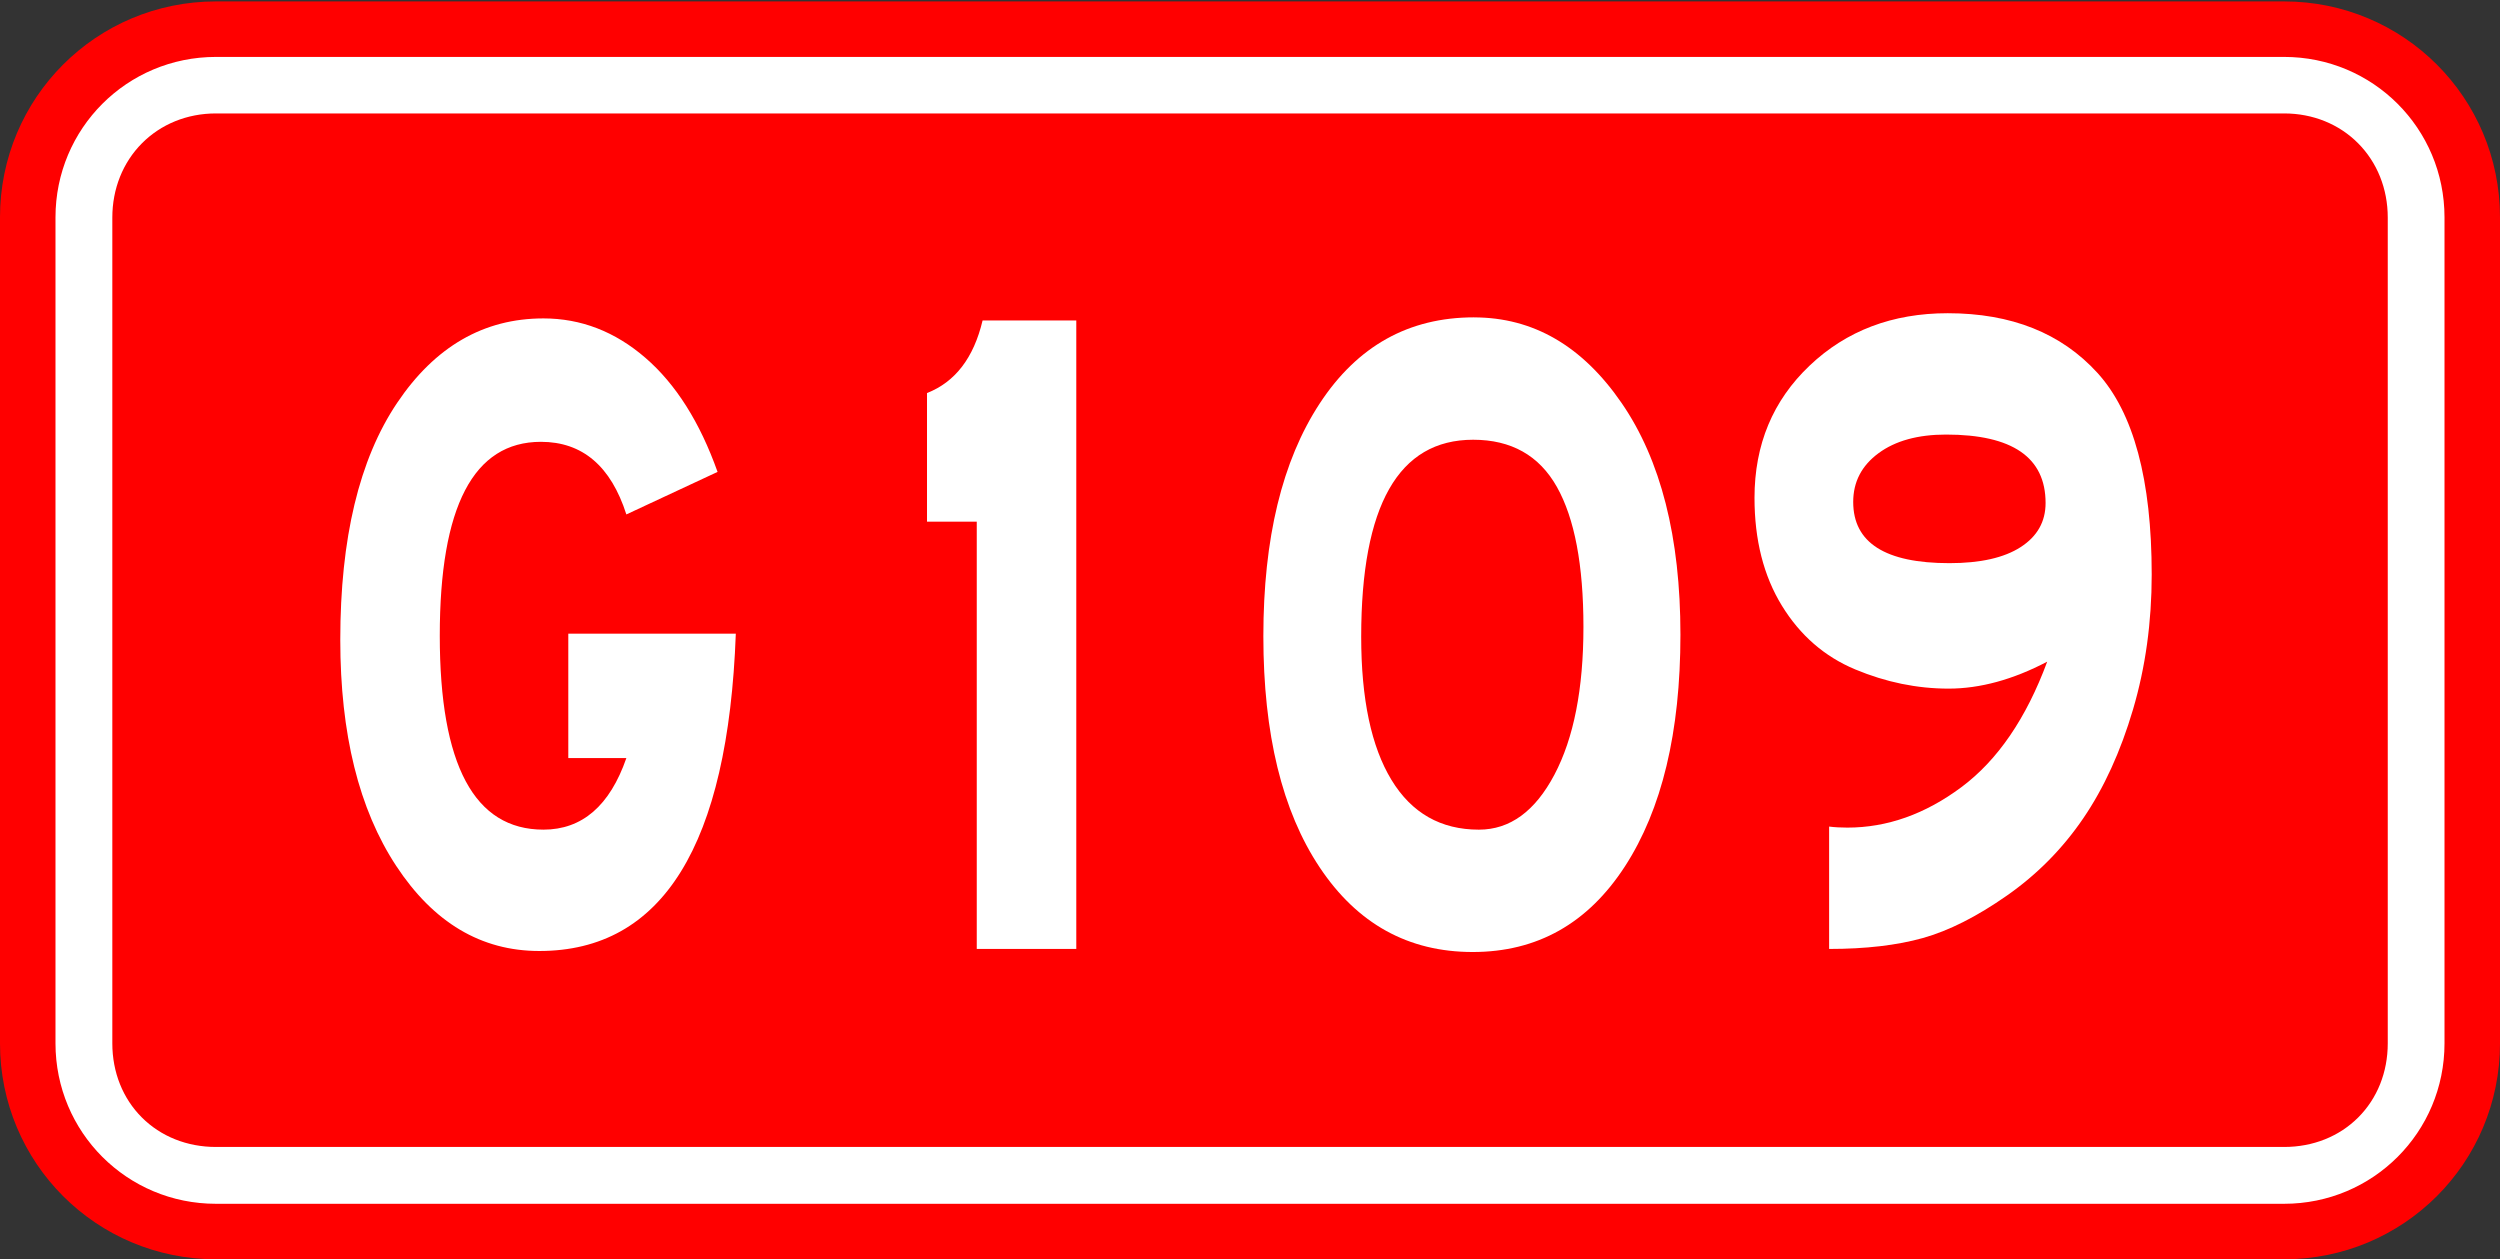
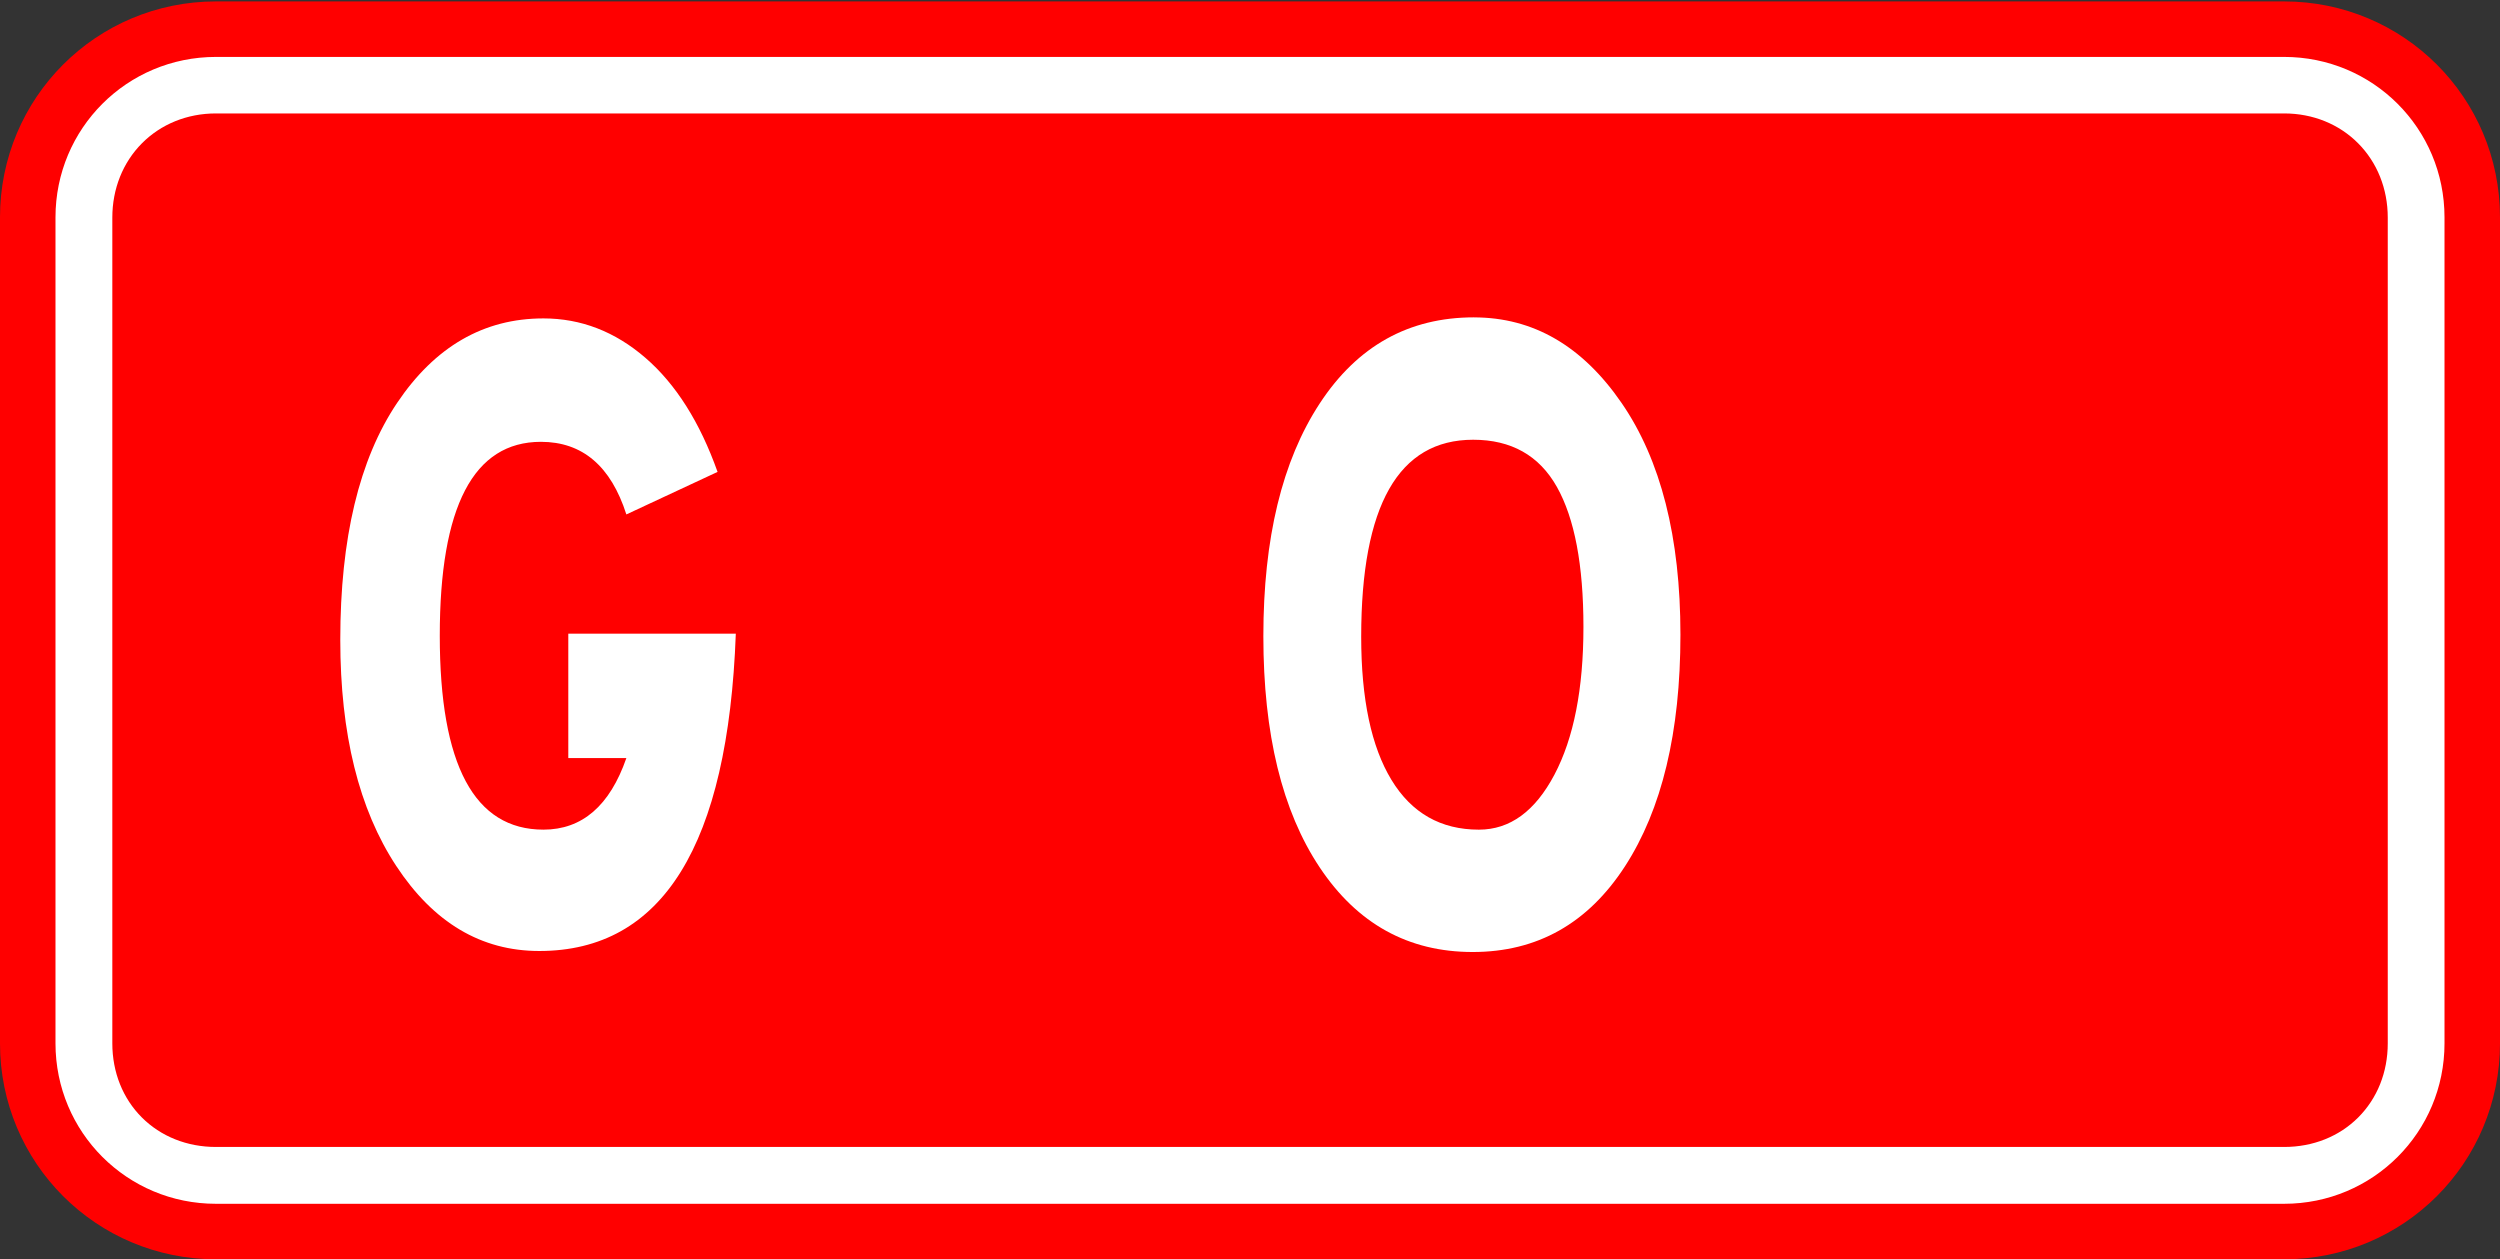
<svg xmlns="http://www.w3.org/2000/svg" xmlns:ns1="http://www.inkscape.org/namespaces/inkscape" xmlns:ns2="http://sodipodi.sourceforge.net/DTD/sodipodi-0.dtd" width="135" height="68" id="svg2" version="1.1" ns1:version="0.48.1 " ns2:docname="国道 (109).svg">
  <rect width="100%" height="100%" fill="#333333" stroke="none" />
  <defs id="defs4" />
  <ns2:namedview id="base" pagecolor="#ffffff" bordercolor="#666666" borderopacity="1.0" ns1:pageopacity="0.0" ns1:pageshadow="2" ns1:zoom="3.9378078" ns1:cx="73.925728" ns1:cy="20.51257" ns1:document-units="px" ns1:current-layer="layer1" showgrid="false" ns1:window-width="1366" ns1:window-height="716" ns1:window-x="-8" ns1:window-y="-8" ns1:window-maximized="1" />
  <g ns1:label="Layer 1" ns1:groupmode="layer" id="layer1" transform="translate(0,-984.362)">
    <g id="g3842" transform="translate(-257.161,343.865)">
      <g transform="translate(130.381,27.933)" id="g3794">
        <path style="fill:#ffffff;fill-opacity:1;fill-rule:nonzero;stroke:#ff0000;stroke-width:2.997;stroke-miterlimit:4;stroke-dashoffset:0;stroke-opacity:1" d="m 138.443,614.139 111.674,0 c 5.631,0 10.165,4.533 10.165,10.165 l 0,44.598 c 0,5.631 -4.533,10.165 -10.165,10.165 l -111.674,0 c -5.631,0 -10.165,-4.533 -10.165,-10.165 l 0,-44.598 c 0,-5.631 4.533,-10.165 10.165,-10.165 z" id="rect2996" />
        <path style="fill:#ff0000;fill-opacity:1;fill-rule:nonzero;stroke:#ff0000;stroke-width:2.997;stroke-miterlimit:4;stroke-dashoffset:0;stroke-opacity:1" d="m 138.438,620.188 c -2.356,0 -4.094,1.746 -4.094,4.125 l 0,44.594 c 0,2.379 1.715,4.094 4.094,4.094 l 111.688,0 c 2.379,0 4.094,-1.715 4.094,-4.094 l 0,-44.594 c 0,-2.379 -1.738,-4.125 -4.094,-4.125 l -111.688,0 z" id="path3776" />
      </g>
      <g transform="scale(0.894,1.118)" style="font-size:50.088px;font-style:normal;font-variant:normal;font-weight:normal;font-stretch:normal;text-align:start;line-height:0%;letter-spacing:0px;word-spacing:0px;writing-mode:lr-tb;text-anchor:start;fill:#ffffff;fill-opacity:1;stroke:none;font-family:STJTBZ;-inkscape-font-specification:STJTBZ" id="text3778">
-         <path d="m 352.663,618.728 -6.012,0 0,-20.636 -3.005,0 0,-6.212 c 1.703,-0.534 2.822,-1.702 3.357,-3.505 l 5.66,0 z" style="fill:#ffffff" id="path3005" />
-       </g>
+         </g>
      <g transform="scale(0.894,1.118)" style="font-size:50.088px;font-style:normal;font-variant:normal;font-weight:normal;font-stretch:normal;text-align:start;line-height:0%;letter-spacing:0px;word-spacing:0px;writing-mode:lr-tb;text-anchor:start;fill:#ffffff;fill-opacity:1;stroke:none;font-family:STJTBZ;-inkscape-font-specification:STJTBZ" id="text3798">
        <path d="m 332.097,603.502 c -0.468,10.218 -4.425,15.327 -11.871,15.327 -3.507,0 -6.387,-1.369 -8.64,-4.107 -2.254,-2.738 -3.38,-6.378 -3.38,-10.92 0,-4.908 1.144,-8.722 3.431,-11.444 2.287,-2.722 5.234,-4.083 8.84,-4.083 2.27,3e-5 4.324,0.635 6.16,1.904 1.836,1.269 3.289,3.106 4.358,5.51 l -5.509,2.054 c -0.935,-2.338 -2.656,-3.506 -5.16,-3.507 -4.073,3e-5 -6.11,3.122 -6.11,9.366 -10e-6,6.244 2.087,9.366 6.261,9.366 2.338,10e-6 4.007,-1.152 5.009,-3.456 l -3.507,0 0,-6.01 z" style="fill:#ffffff" id="path3008" />
      </g>
      <g transform="scale(0.894,1.118)" style="font-size:50.088px;font-style:normal;font-variant:normal;font-weight:normal;font-stretch:normal;text-align:start;line-height:0%;letter-spacing:0px;word-spacing:0px;writing-mode:lr-tb;text-anchor:start;fill:#ffffff;fill-opacity:1;stroke:none;font-family:STJTBZ;-inkscape-font-specification:STJTBZ" id="text3802">
        <path d="m 376.684,588.225 c 3.573,3e-5 6.545,1.377 8.915,4.132 2.371,2.754 3.556,6.486 3.556,11.194 -3e-5,4.708 -1.119,8.44 -3.356,11.195 -2.237,2.755 -5.301,4.132 -9.19,4.132 -3.89,0 -6.97,-1.361 -9.241,-4.083 -2.271,-2.722 -3.406,-6.445 -3.406,-11.17 0,-4.725 1.135,-8.473 3.406,-11.244 2.271,-2.771 5.376,-4.157 9.316,-4.157 z m 0.301,24.743 c 1.87,0 3.389,-0.885 4.558,-2.654 1.169,-1.77 1.753,-4.149 1.753,-7.138 -2e-5,-2.989 -0.535,-5.243 -1.603,-6.762 -1.069,-1.519 -2.756,-2.279 -5.06,-2.279 -4.507,3e-5 -6.761,3.172 -6.761,9.517 -10e-6,3.005 0.609,5.309 1.828,6.912 1.219,1.603 2.98,2.404 5.284,2.404 z" style="fill:#ffffff" id="path3011" />
      </g>
      <g transform="scale(0.894,1.118)" style="font-size:50.088px;font-style:normal;font-variant:normal;font-weight:normal;font-stretch:normal;text-align:start;line-height:0%;letter-spacing:0px;word-spacing:0px;writing-mode:lr-tb;text-anchor:start;fill:#ffffff;fill-opacity:1;stroke:none;font-family:STJTBZ;-inkscape-font-specification:STJTBZ" id="text3806">
-         <path d="m 411.31,604.854 c -2.07,0.868 -4.056,1.302 -5.96,1.302 -1.904,10e-6 -3.782,-0.309 -5.635,-0.927 -1.853,-0.618 -3.331,-1.645 -4.433,-3.081 -1.102,-1.436 -1.653,-3.172 -1.653,-5.208 0,-2.572 1.11,-4.701 3.331,-6.387 2.22,-1.686 5,-2.529 8.34,-2.529 3.841,3e-5 6.855,0.96 9.041,2.88 2.187,1.92 3.28,5.167 3.28,9.742 -2e-5,2.304 -0.376,4.475 -1.127,6.512 -0.751,2.037 -1.753,3.79 -3.005,5.26 -1.252,1.469 -2.789,2.713 -4.609,3.731 -1.82,1.018 -3.515,1.703 -5.084,2.054 -1.569,0.351 -3.456,0.527 -5.66,0.527 l 0,-5.911 c 0.334,0.034 0.702,0.05 1.102,0.05 2.405,0 4.701,-0.651 6.888,-1.954 2.187,-1.302 3.915,-3.323 5.183,-6.061 z m -5.909,-4.758 c 1.87,2e-5 3.306,-0.259 4.307,-0.777 1.002,-0.518 1.503,-1.227 1.503,-2.129 -2e-5,-2.203 -2.003,-3.305 -6.01,-3.305 -1.703,2e-5 -3.064,0.3 -4.082,0.901 -1.019,0.601 -1.528,1.386 -1.528,2.355 -1e-5,1.97 1.937,2.955 5.81,2.955 z" style="fill:#ffffff" id="path3014" />
-       </g>
+         </g>
    </g>
    <flowRoot xml:space="preserve" id="flowRoot3826" style="font-size:12px;font-style:normal;font-variant:normal;font-weight:normal;font-stretch:normal;text-align:start;line-height:0%;letter-spacing:0px;word-spacing:0px;writing-mode:lr-tb;text-anchor:start;fill:#000000;fill-opacity:1;stroke:none;font-family:STJTBZ;-inkscape-font-specification:STJTBZ">
      <flowRegion id="flowRegion3828">
        <rect id="rect3830" width="117.797" height="45.61" x="128.571" y="693.584" />
      </flowRegion>
      <flowPara id="flowPara3832" />
    </flowRoot>
    <flowRoot xml:space="preserve" id="flowRoot3834" style="font-size:12px;font-style:normal;font-variant:normal;font-weight:normal;font-stretch:normal;text-align:start;line-height:0%;letter-spacing:0px;word-spacing:0px;writing-mode:lr-tb;text-anchor:start;fill:#000000;fill-opacity:1;stroke:none;font-family:STJTBZ;-inkscape-font-specification:STJTBZ">
      <flowRegion id="flowRegion3836">
-         <rect id="rect3838" width="117.438" height="53.152" x="129.649" y="691.429" />
-       </flowRegion>
+         </flowRegion>
      <flowPara id="flowPara3840" />
    </flowRoot>
  </g>
</svg>